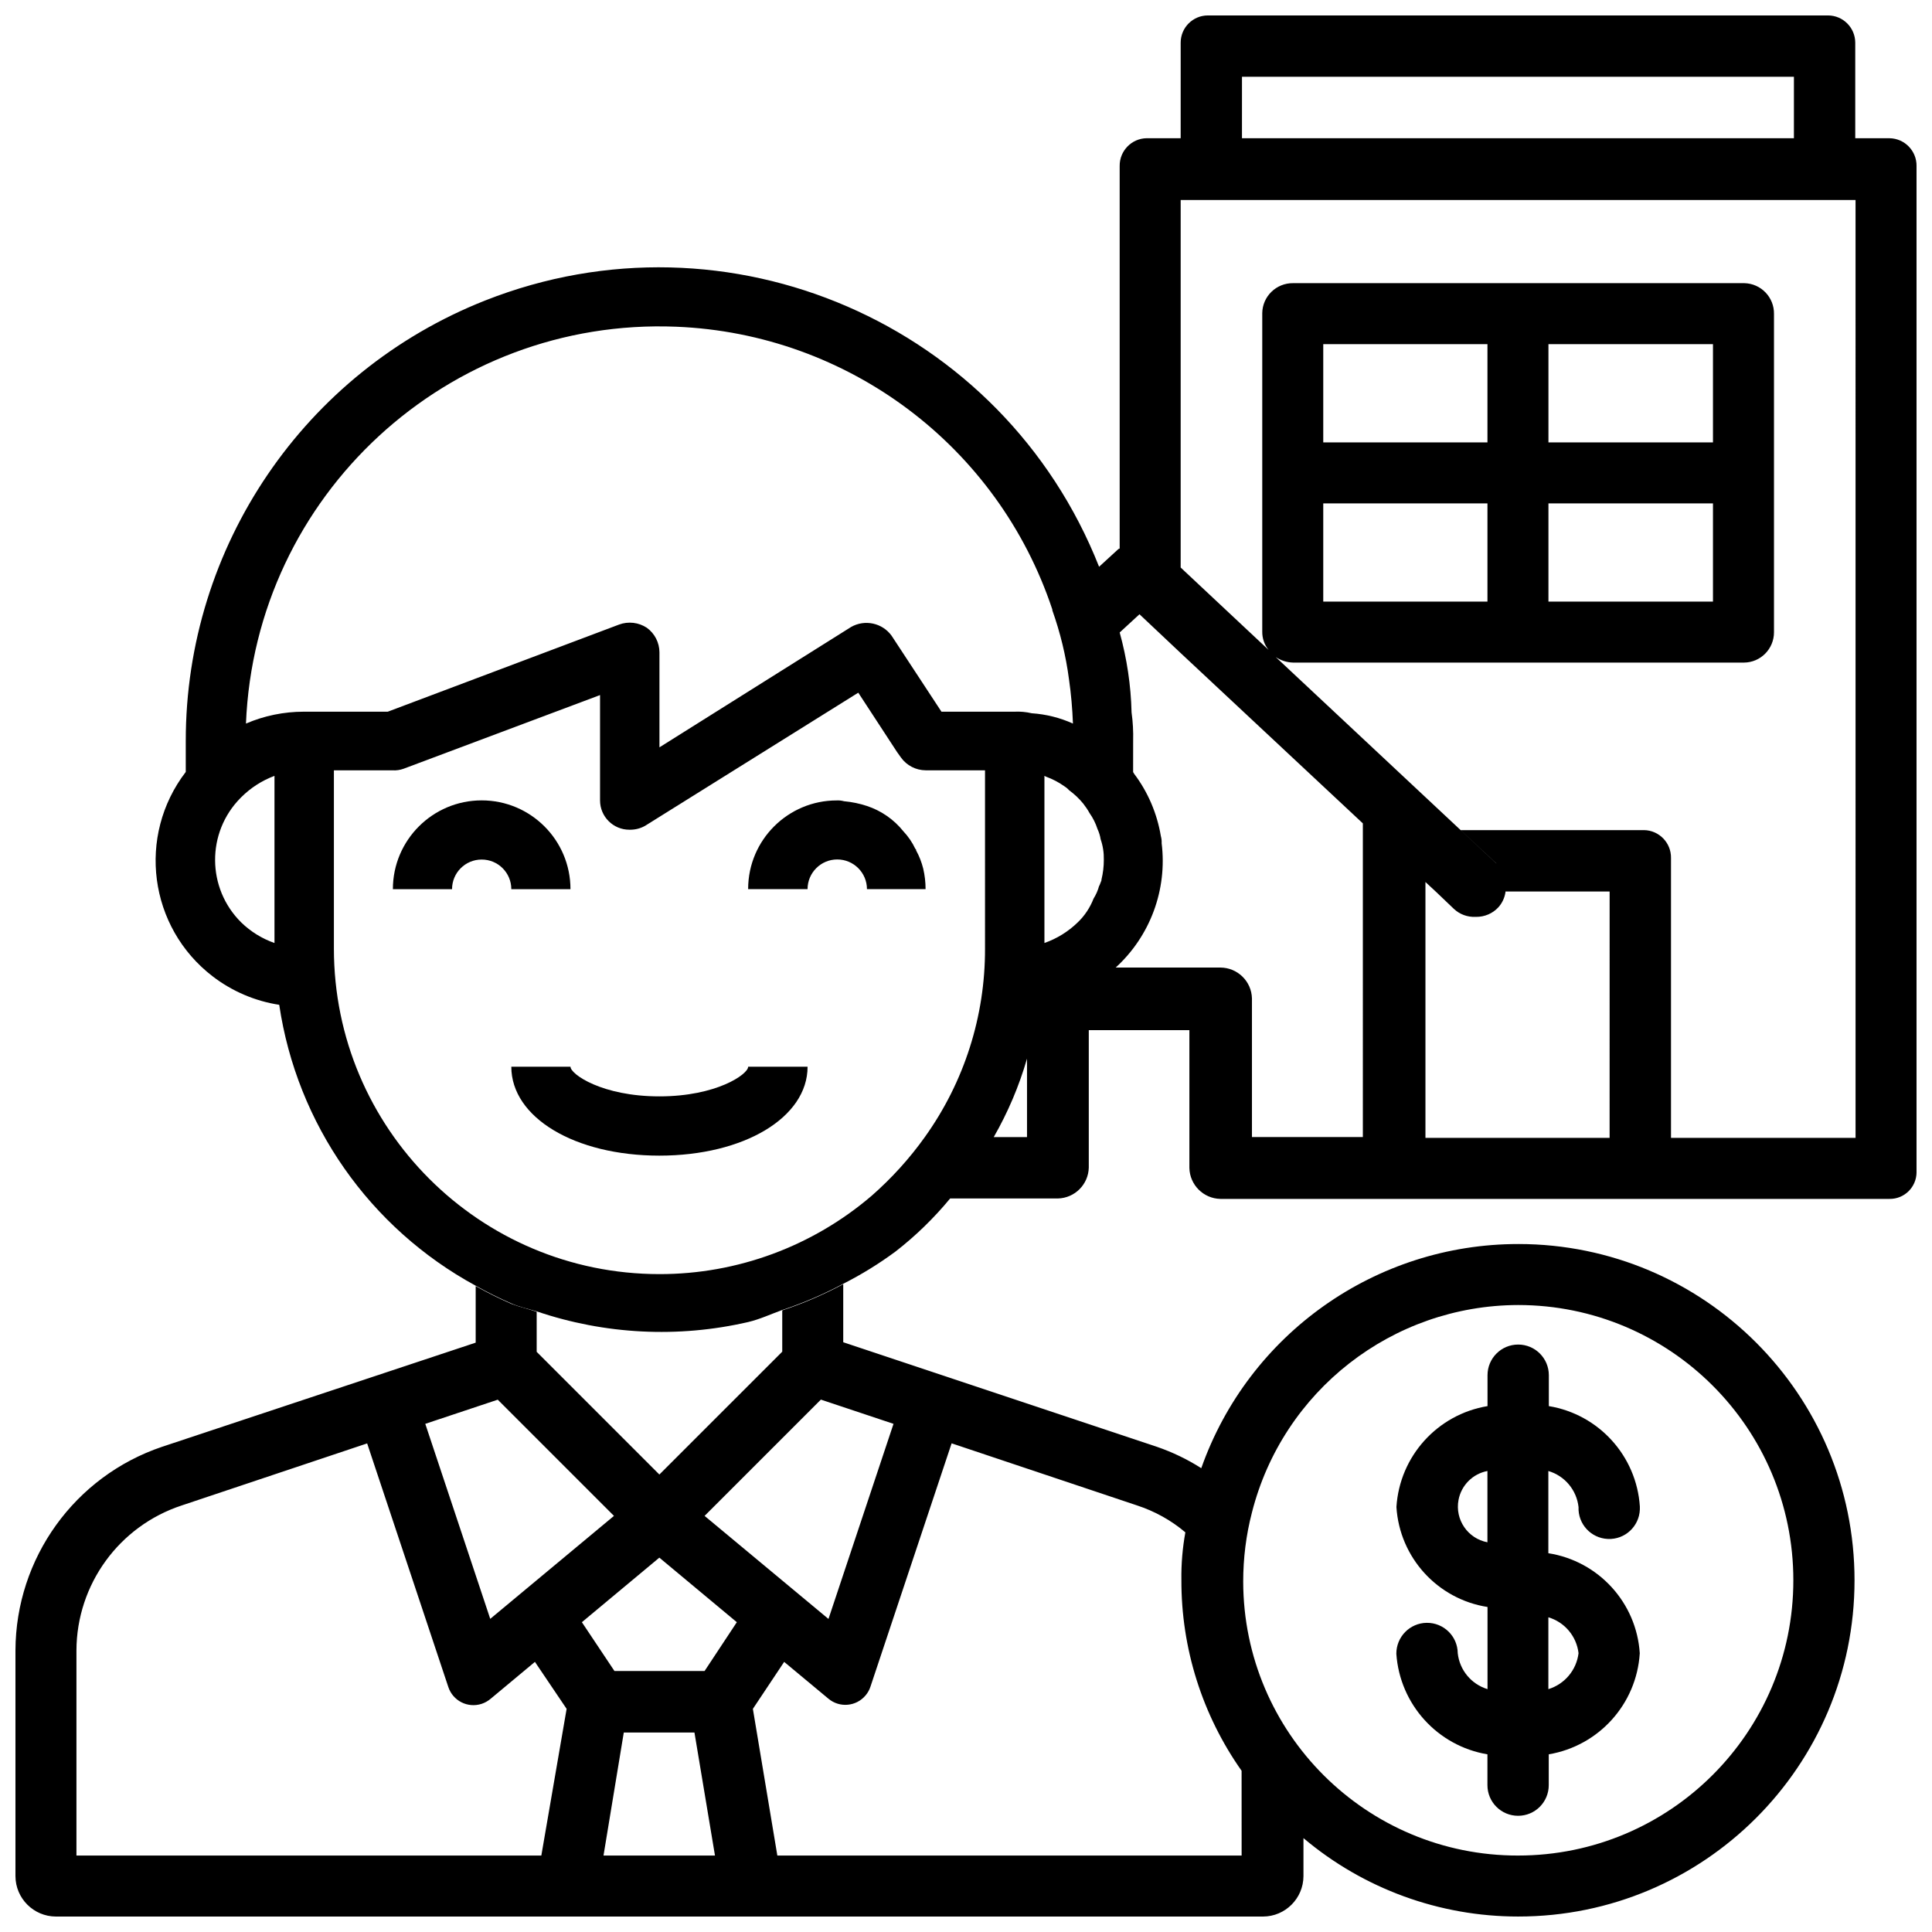
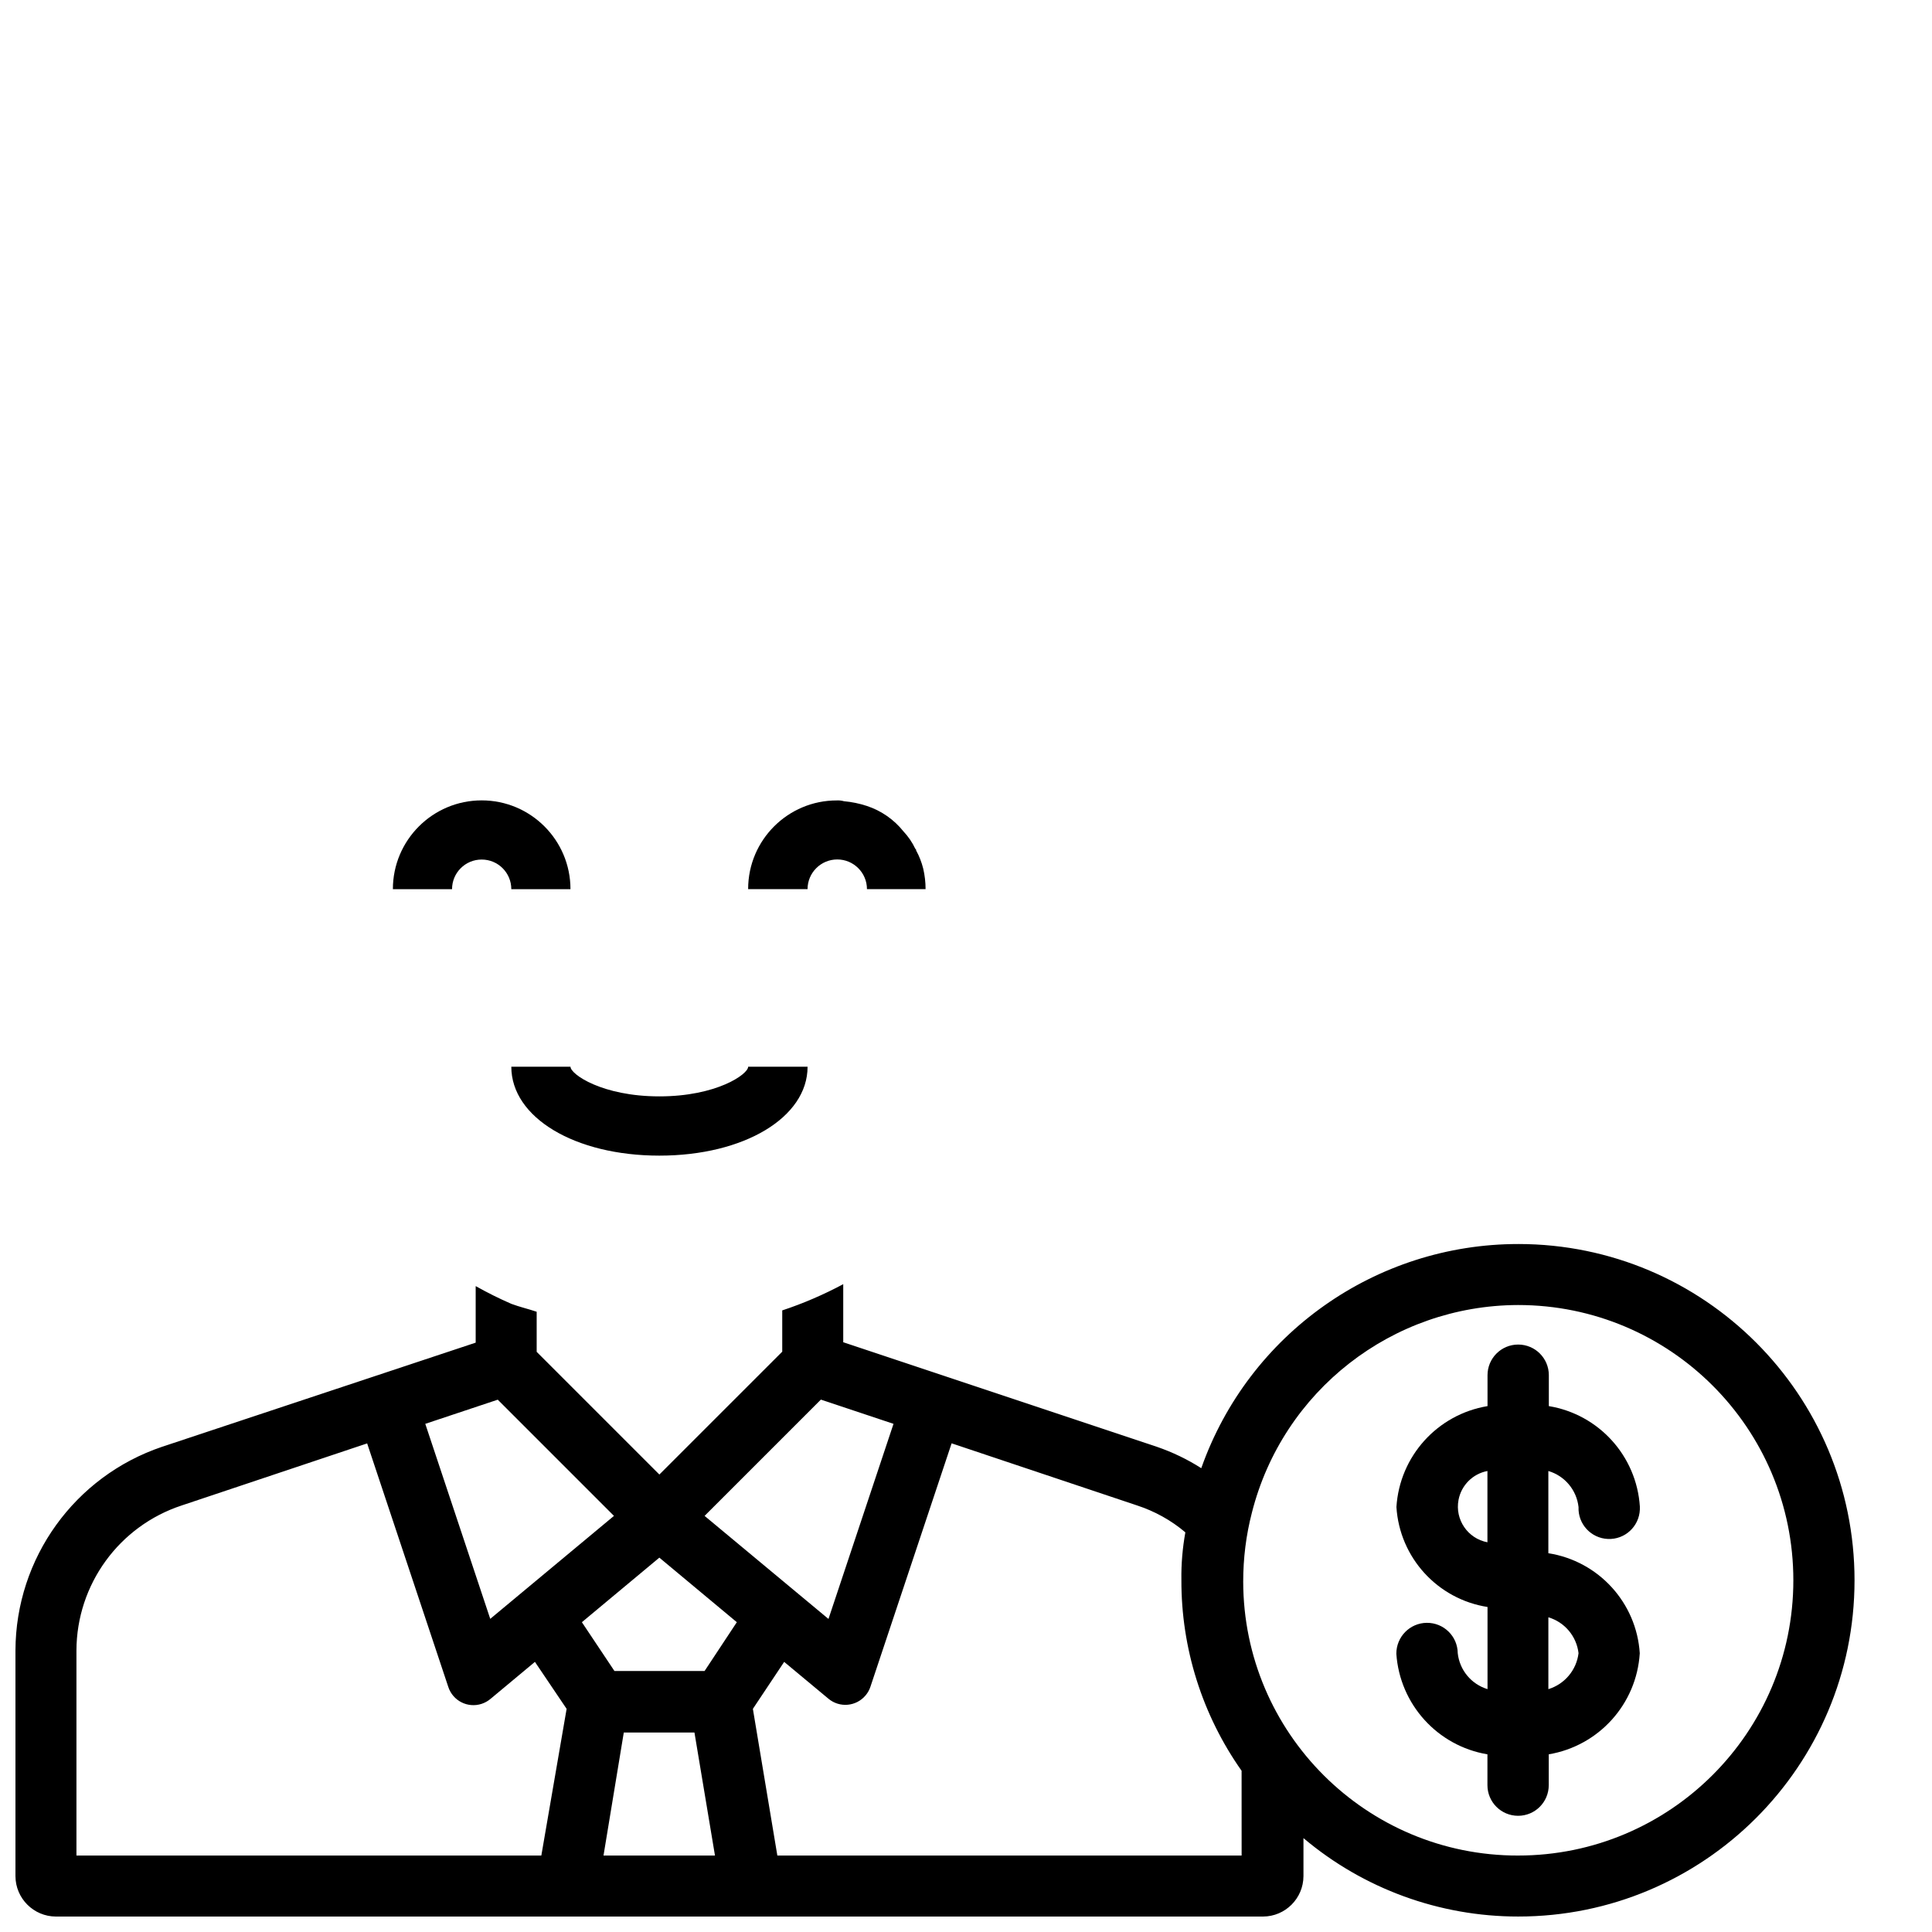
<svg xmlns="http://www.w3.org/2000/svg" width="800px" height="800px" version="1.1" viewBox="144 144 512 512">
  <defs>
    <clipPath id="b">
      <path d="m148.09 473h487.91v178.9h-487.91z" />
    </clipPath>
    <clipPath id="a">
-       <path d="m185 148.09h466.9v348.91h-466.9z" />
-     </clipPath>
+       </clipPath>
  </defs>
  <g clip-path="url(#b)">
    <path d="m546.4 473.68c-37.785-0.02-71.477 23.785-84.051 59.406-3.672-2.352-7.621-4.242-11.754-5.668l-83.129-27.711v-15.387c-5.184 2.769-10.578 5.102-16.164 6.949v10.938l-32.562 32.559-32.516-32.516v-10.621c-2.227-0.754-4.535-1.281-6.719-2.098-3.234-1.406-6.383-2.981-9.445-4.703v14.988l-83.129 27.605c-23.156 7.828-38.754 29.512-38.836 53.949v59.828c0.02 5.898 4.809 10.684 10.707 10.707h319.92c5.898-0.02 10.684-4.809 10.707-10.707v-10.078c15.91 13.434 36.062 20.781 56.887 20.781 49.207 0.02 89.133-39.844 89.152-89.07 0.023-49.203-39.84-89.129-89.066-89.152zm-184.86 41.23 19.25 6.422-17.234 51.703-32.832-27.309zm-85.629 0.02 30.797 30.797-32.789 27.289-17.215-51.684zm11.547 120.81h-123.2v-54.371c0.062-17.488 11.316-32.957 27.918-38.414l49.121-16.438 21.496 64.512c1.195 3.695 5.144 5.711 8.836 4.512 0.887-0.293 1.703-0.754 2.418-1.363l11.715-9.762 8.398 12.449zm16.477 0 5.375-32.602h18.727l5.438 32.602zm26.789-48.91h-23.891l-8.629-12.93 20.531-17.109 20.531 17.109zm142.32 48.91h-123.04l-6.484-38.875 8.293-12.449 11.734 9.762c2.961 2.477 7.367 2.078 9.844-0.883 0.566-0.672 1.008-1.449 1.281-2.289l21.516-64.508 49.141 16.457c4.68 1.531 9.047 3.945 12.805 7.137-0.754 4.156-1.113 8.375-1.051 12.594-0.062 18.117 5.519 35.793 15.953 50.59zm73.262 0c-40.156 0.062-72.781-32.434-72.844-72.59 0-6.172 0.754-12.324 2.309-18.305 8.188-32.285 37.219-54.914 70.535-55 40.285 0 72.949 32.664 72.949 72.949 0 40.281-32.664 72.945-72.949 72.945z" />
  </g>
  <path d="m295.18 379.64c0-12.992-10.539-23.531-23.531-23.531-12.992 0-23.531 10.539-23.531 23.531h15.68c0-4.344 3.504-7.852 7.852-7.852 4.344 0 7.852 3.504 7.852 7.852z" />
  <path d="m386.77 369.35v-0.211l-0.211-0.211c-0.797-1.699-1.867-3.254-3.148-4.617-2.5-3.129-5.856-5.457-9.656-6.719-1.973-0.652-4.008-1.07-6.086-1.258-0.609-0.168-1.258-0.25-1.891-0.211-12.953-0.02-23.488 10.477-23.512 23.426v0.082l15.746 0.004c0-4.344 3.527-7.871 7.871-7.871s7.871 3.527 7.871 7.871h15.535c0-1.848-0.211-3.672-0.629-5.457-0.422-1.68-1.051-3.316-1.891-4.828z" />
  <path d="m318.74 434.55c-15.199 0-23.555-5.879-23.555-7.852h-15.68c0 13.434 16.793 23.555 39.234 23.555 22.441 0 39.277-10.117 39.277-23.555h-15.746c0 1.973-8.332 7.852-23.531 7.852z" />
  <g clip-path="url(#a)">
    <path d="m644.77 180.63h-9.109v-25.34c-0.023-3.965-3.234-7.18-7.199-7.199h-164.37c-3.969 0-7.199 3.234-7.199 7.199l-0.004 25.34h-9.027c-3.988 0.062-7.18 3.359-7.137 7.348v101.39c-0.168 0.02-0.316 0.105-0.418 0.211l-5.039 4.617c-25.441-64.426-98.305-95.996-162.71-70.555-47.902 18.934-79.371 65.223-79.328 116.74v8.188c-12.992 16.941-9.805 41.188 7.137 54.18 5.144 3.945 11.211 6.551 17.633 7.535 4.68 31.613 23.973 59.176 52.059 74.438 3.066 1.723 6.215 3.297 9.445 4.703 2.098 0.922 4.492 1.449 6.719 2.098 18.055 6.129 37.473 7.117 56.047 2.832 3.106-0.734 6.004-2.098 9.027-3.191 5.582-1.848 10.98-4.176 16.164-6.949 4.848-2.457 9.488-5.312 13.855-8.543 5.332-4.137 10.18-8.859 14.484-14.066h28.551c4.473-0.105 8.082-3.715 8.188-8.188v-36.414h26.66v36.527c0.105 4.473 3.715 8.082 8.188 8.188h177.38c3.906 0.043 7.094-3.106 7.137-7.012v-0.125-266.6c0.043-3.992-3.148-7.285-7.137-7.348zm-171.63-16.293h146.27l-0.004 16.293h-146.27zm-256.4 229.57c-3.297-1.156-6.32-3.023-8.816-5.457-9.152-9.047-9.238-23.824-0.188-32.98l0.188-0.188c2.496-2.496 5.5-4.43 8.816-5.668zm188.3 1.469c0.062 17.906-5.519 35.395-15.953 49.961-4.074 5.711-8.797 10.914-14.066 15.535-15.66 13.414-35.625 20.805-56.258 20.781-47.652 0-86.277-38.625-86.277-86.277v-47.23h15.535c1.008 0.062 1.996-0.086 2.938-0.422l52.059-19.523v27.918c0 4.305 3.504 7.789 7.809 7.766h0.168c1.406 0 2.769-0.355 3.988-1.051l56.469-35.266 10.285 15.742 1.051 1.469c1.512 2.098 3.926 3.336 6.508 3.359h15.742zm11.129 49.961h-8.816c3.758-6.551 6.719-13.52 8.816-20.781zm-3.359-112.73h-19.312l-13.227-20.152c-2.457-3.379-7.074-4.367-10.707-2.309l-50.801 31.906v-25.191c-0.02-2.578-1.258-4.992-3.356-6.504-2.184-1.43-4.914-1.742-7.348-0.84l-61.297 23.09h-22.254c-5.269 0-10.496 1.07-15.324 3.148 2.457-60.543 53.508-107.62 114.05-105.17 45.574 1.848 85.25 31.676 99.648 74.941v0.211c2.098 5.918 3.59 12.027 4.41 18.262 0.566 3.906 0.902 7.828 1.051 11.754-3.441-1.555-7.137-2.477-10.914-2.731-1.516-0.352-3.07-0.496-4.621-0.414zm23.09 44.504v0.211c-0.211 0.418-0.211 0.629-0.418 1.051-0.211 0.418 0 0.211-0.211 0.418-0.316 1.195-0.82 2.309-1.469 3.359-0.922 2.371-2.352 4.535-4.199 6.297-2.5 2.434-5.519 4.305-8.816 5.457v-44.293c0.211 0 0.211 0.211 0.418 0.211 1.723 0.629 3.336 1.469 4.828 2.519 0.461 0.293 0.902 0.629 1.258 1.051 1.406 1.027 2.688 2.227 3.777 3.57 0.629 0.797 1.195 1.637 1.68 2.519 0.902 1.281 1.617 2.707 2.098 4.199 0.398 0.859 0.691 1.785 0.84 2.731 0.609 1.762 0.883 3.609 0.84 5.457 0.004 1.758-0.203 3.519-0.625 5.242zm69.273 68.223h-29.391v-36.734c-0.105-4.555-3.84-8.188-8.398-8.188h-27.711c9.152-8.355 13.707-20.656 12.176-32.957 0.043-0.629-0.043-1.281-0.211-1.891-1.008-6.023-3.441-11.715-7.137-16.582 0-0.211-0.211-0.211-0.211-0.418l0.008-8.188c0.062-2.519-0.062-5.059-0.418-7.559-0.168-7.18-1.238-14.297-3.148-21.203l5.246-4.828 10.914 10.285 48.281 45.133zm65.391 0.211h-48.805v-67.805l2.938 2.731 4.617 4.41c1.531 1.426 3.57 2.184 5.668 2.098h0.211c2.227 0.02 4.367-0.883 5.879-2.519 1.008-1.113 1.66-2.5 1.891-3.988v-0.105c0-0.043-0.02-0.062 0-0.105h27.605zm65.18 0h-48.91v-74.207c0.043-3.988-3.148-7.285-7.137-7.348h-48.598l9.445 8.816v0.02l-9.34-8.73-49.121-45.973c1.363 0.922 2.961 1.426 4.617 1.469h119.45c4.43-0.02 7.996-3.633 7.977-8.062v-0.125-84.176c0.082-4.43-3.422-8.082-7.852-8.188h-0.125-119.45c-4.449-0.062-8.125 3.484-8.188 7.934v0.25 84.18c-0.02 1.762 0.566 3.465 1.68 4.828l-23.301-21.832v-97.402h178.85zm-97.551-168.14v26.027h-43.516v-26.027zm-43.516-16.164v-26.031h43.516v26.031zm103.28 16.164v26.027h-43.602v-26.027zm-43.602-16.164v-26.031h43.602v26.031z" />
  </g>
  <path d="m562.33 543.38c-0.188 4.492 3.297 8.27 7.789 8.461 4.492 0.188 8.27-3.297 8.461-7.789 0.02-0.273 0-0.547 0-0.82-0.883-13.395-10.875-24.414-24.121-26.598v-8.188c0-4.492-3.633-8.125-8.125-8.125-4.492 0-8.125 3.633-8.125 8.125v8.188c-13.289 2.203-23.301 13.289-24.141 26.742 0.84 13.395 10.875 24.414 24.141 26.492v21.77c-4.305-1.301-7.41-5.059-7.894-9.531-0.043-4.492-3.715-8.082-8.207-8.039s-8.082 3.715-8.062 8.207c0.922 13.395 10.895 24.414 24.141 26.641v8.164c0 4.492 3.633 8.125 8.125 8.125s8.125-3.633 8.125-8.125v-8.164c13.289-2.246 23.281-13.328 24.121-26.785-0.859-13.414-10.938-24.434-24.227-26.512v-21.789c4.344 1.277 7.496 5.035 8 9.551zm-24.145 9.34c-5.227-0.988-8.648-6.023-7.66-11.23 0.734-3.883 3.777-6.926 7.66-7.66zm24.145 29.391c-0.547 4.473-3.672 8.207-7.996 9.531v-19.039c4.32 1.277 7.469 5.016 7.996 9.508z" />
</svg>